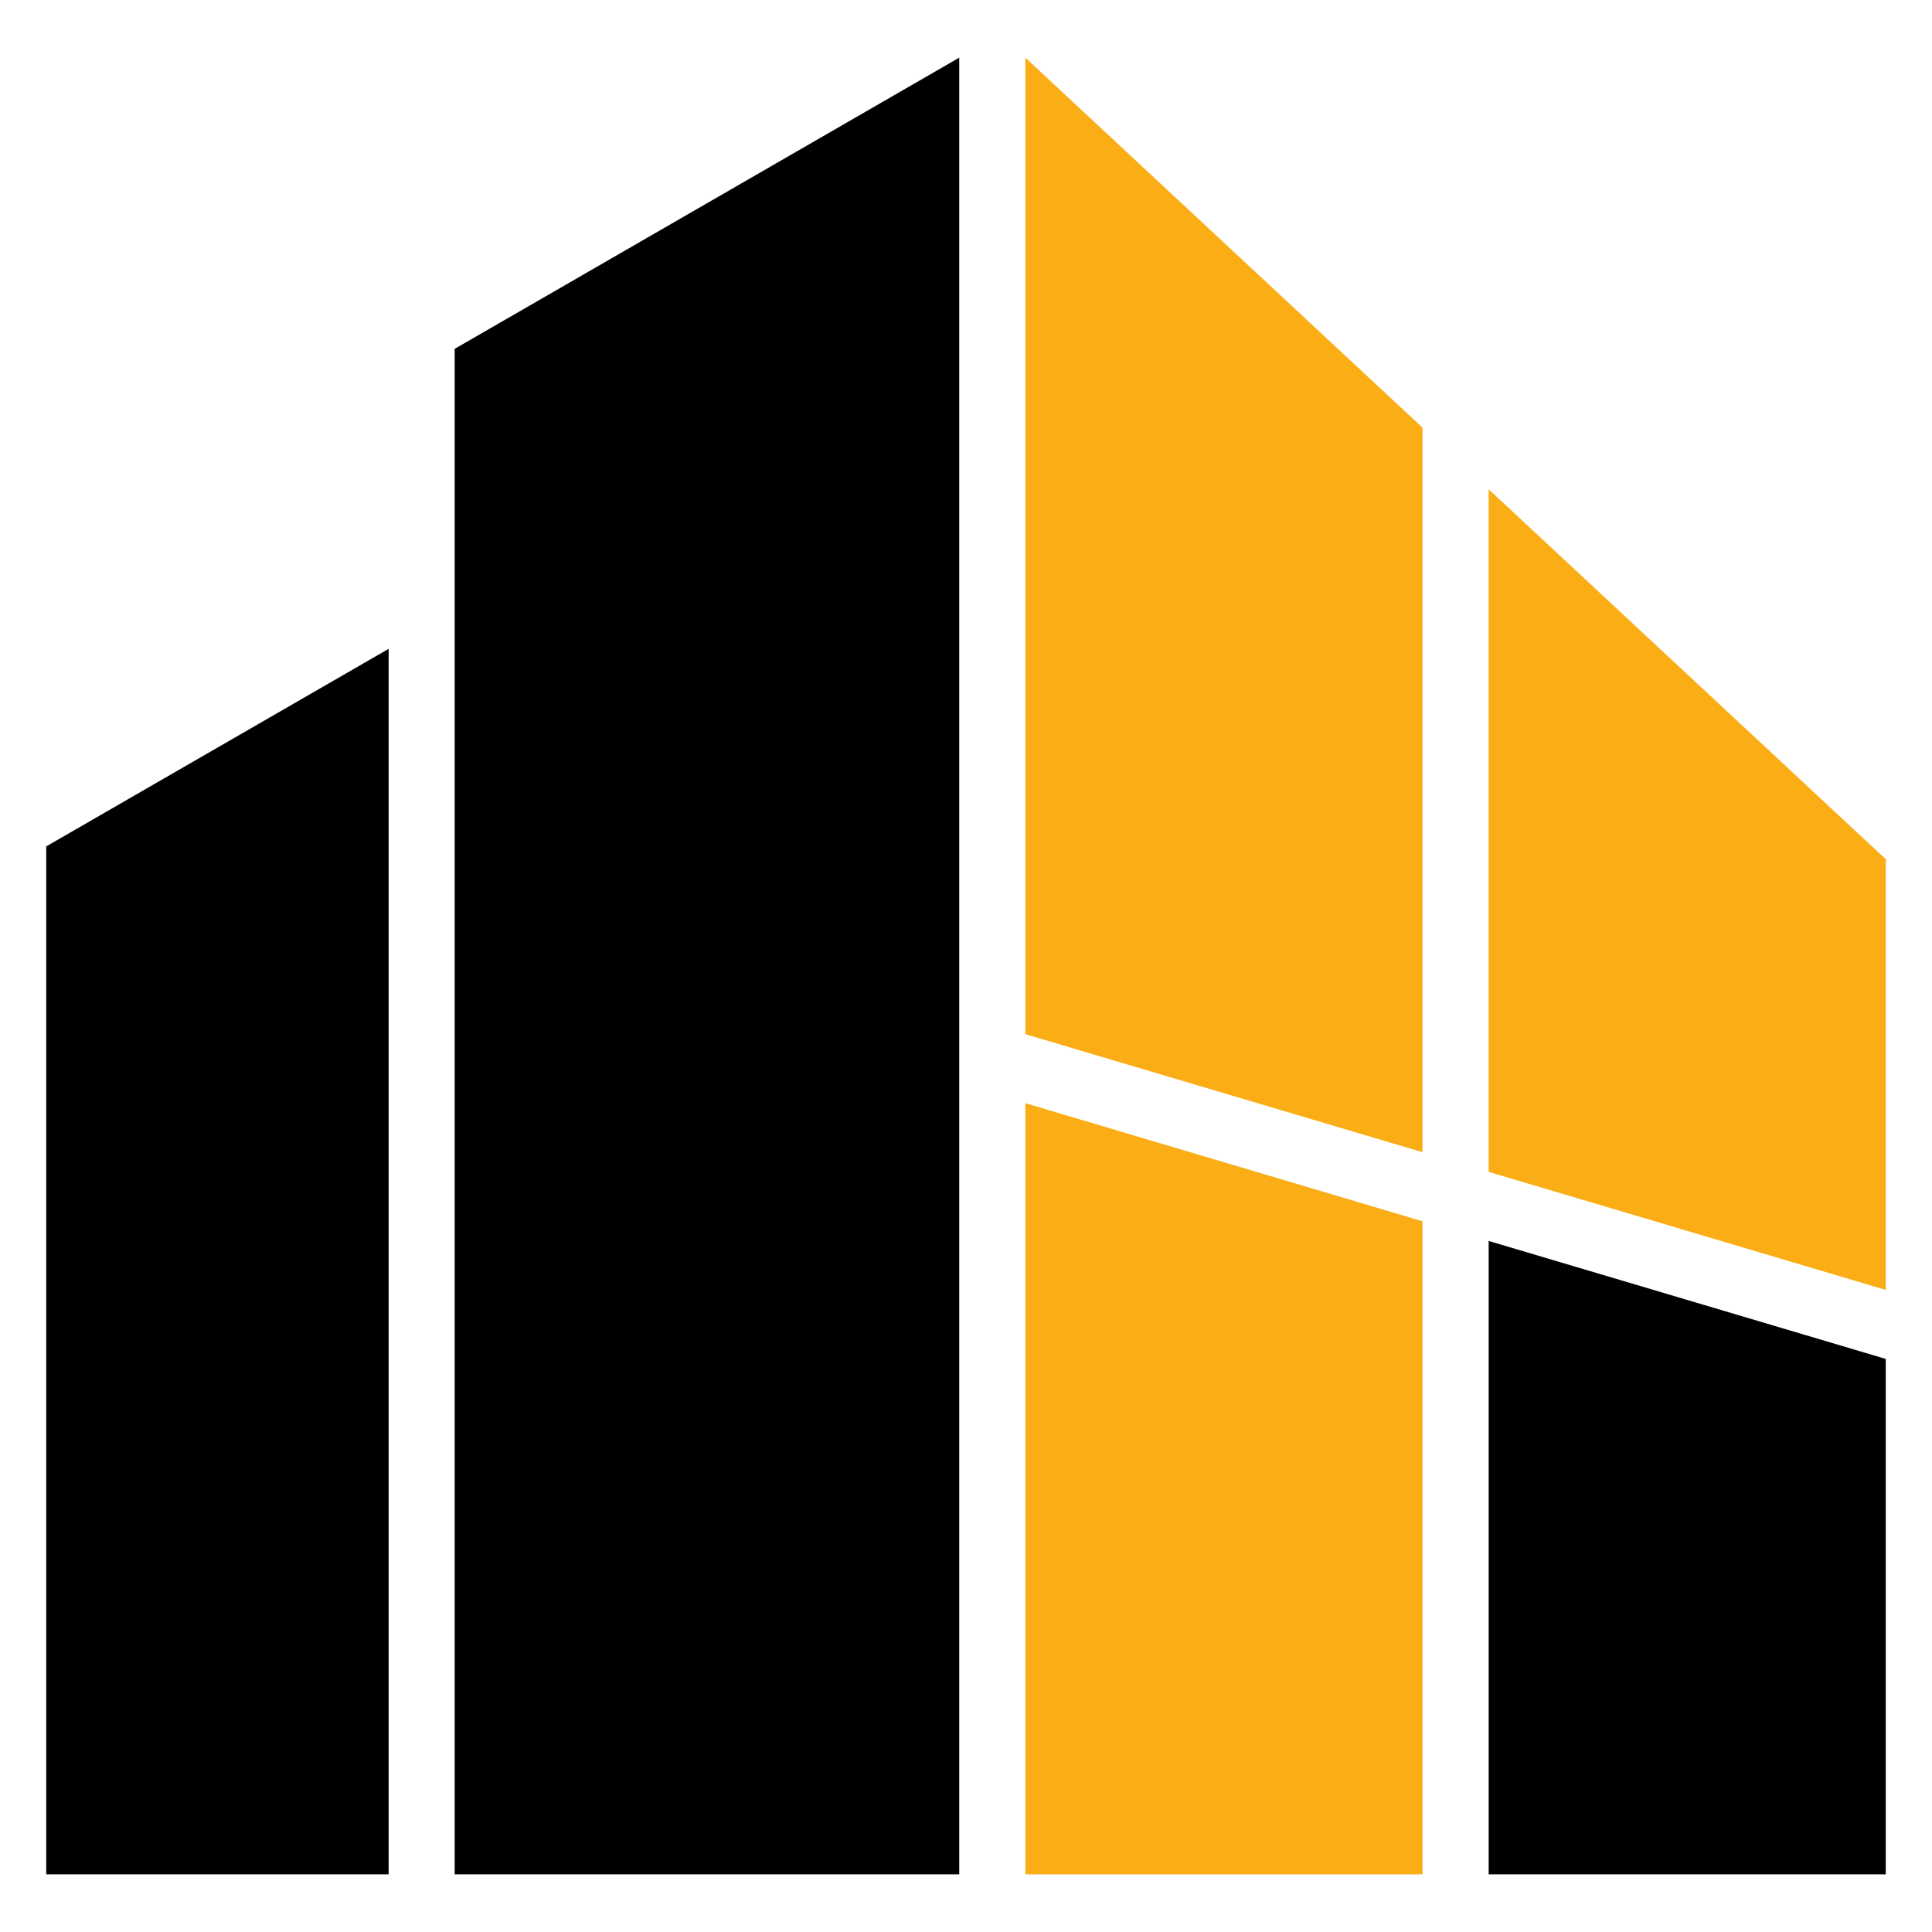
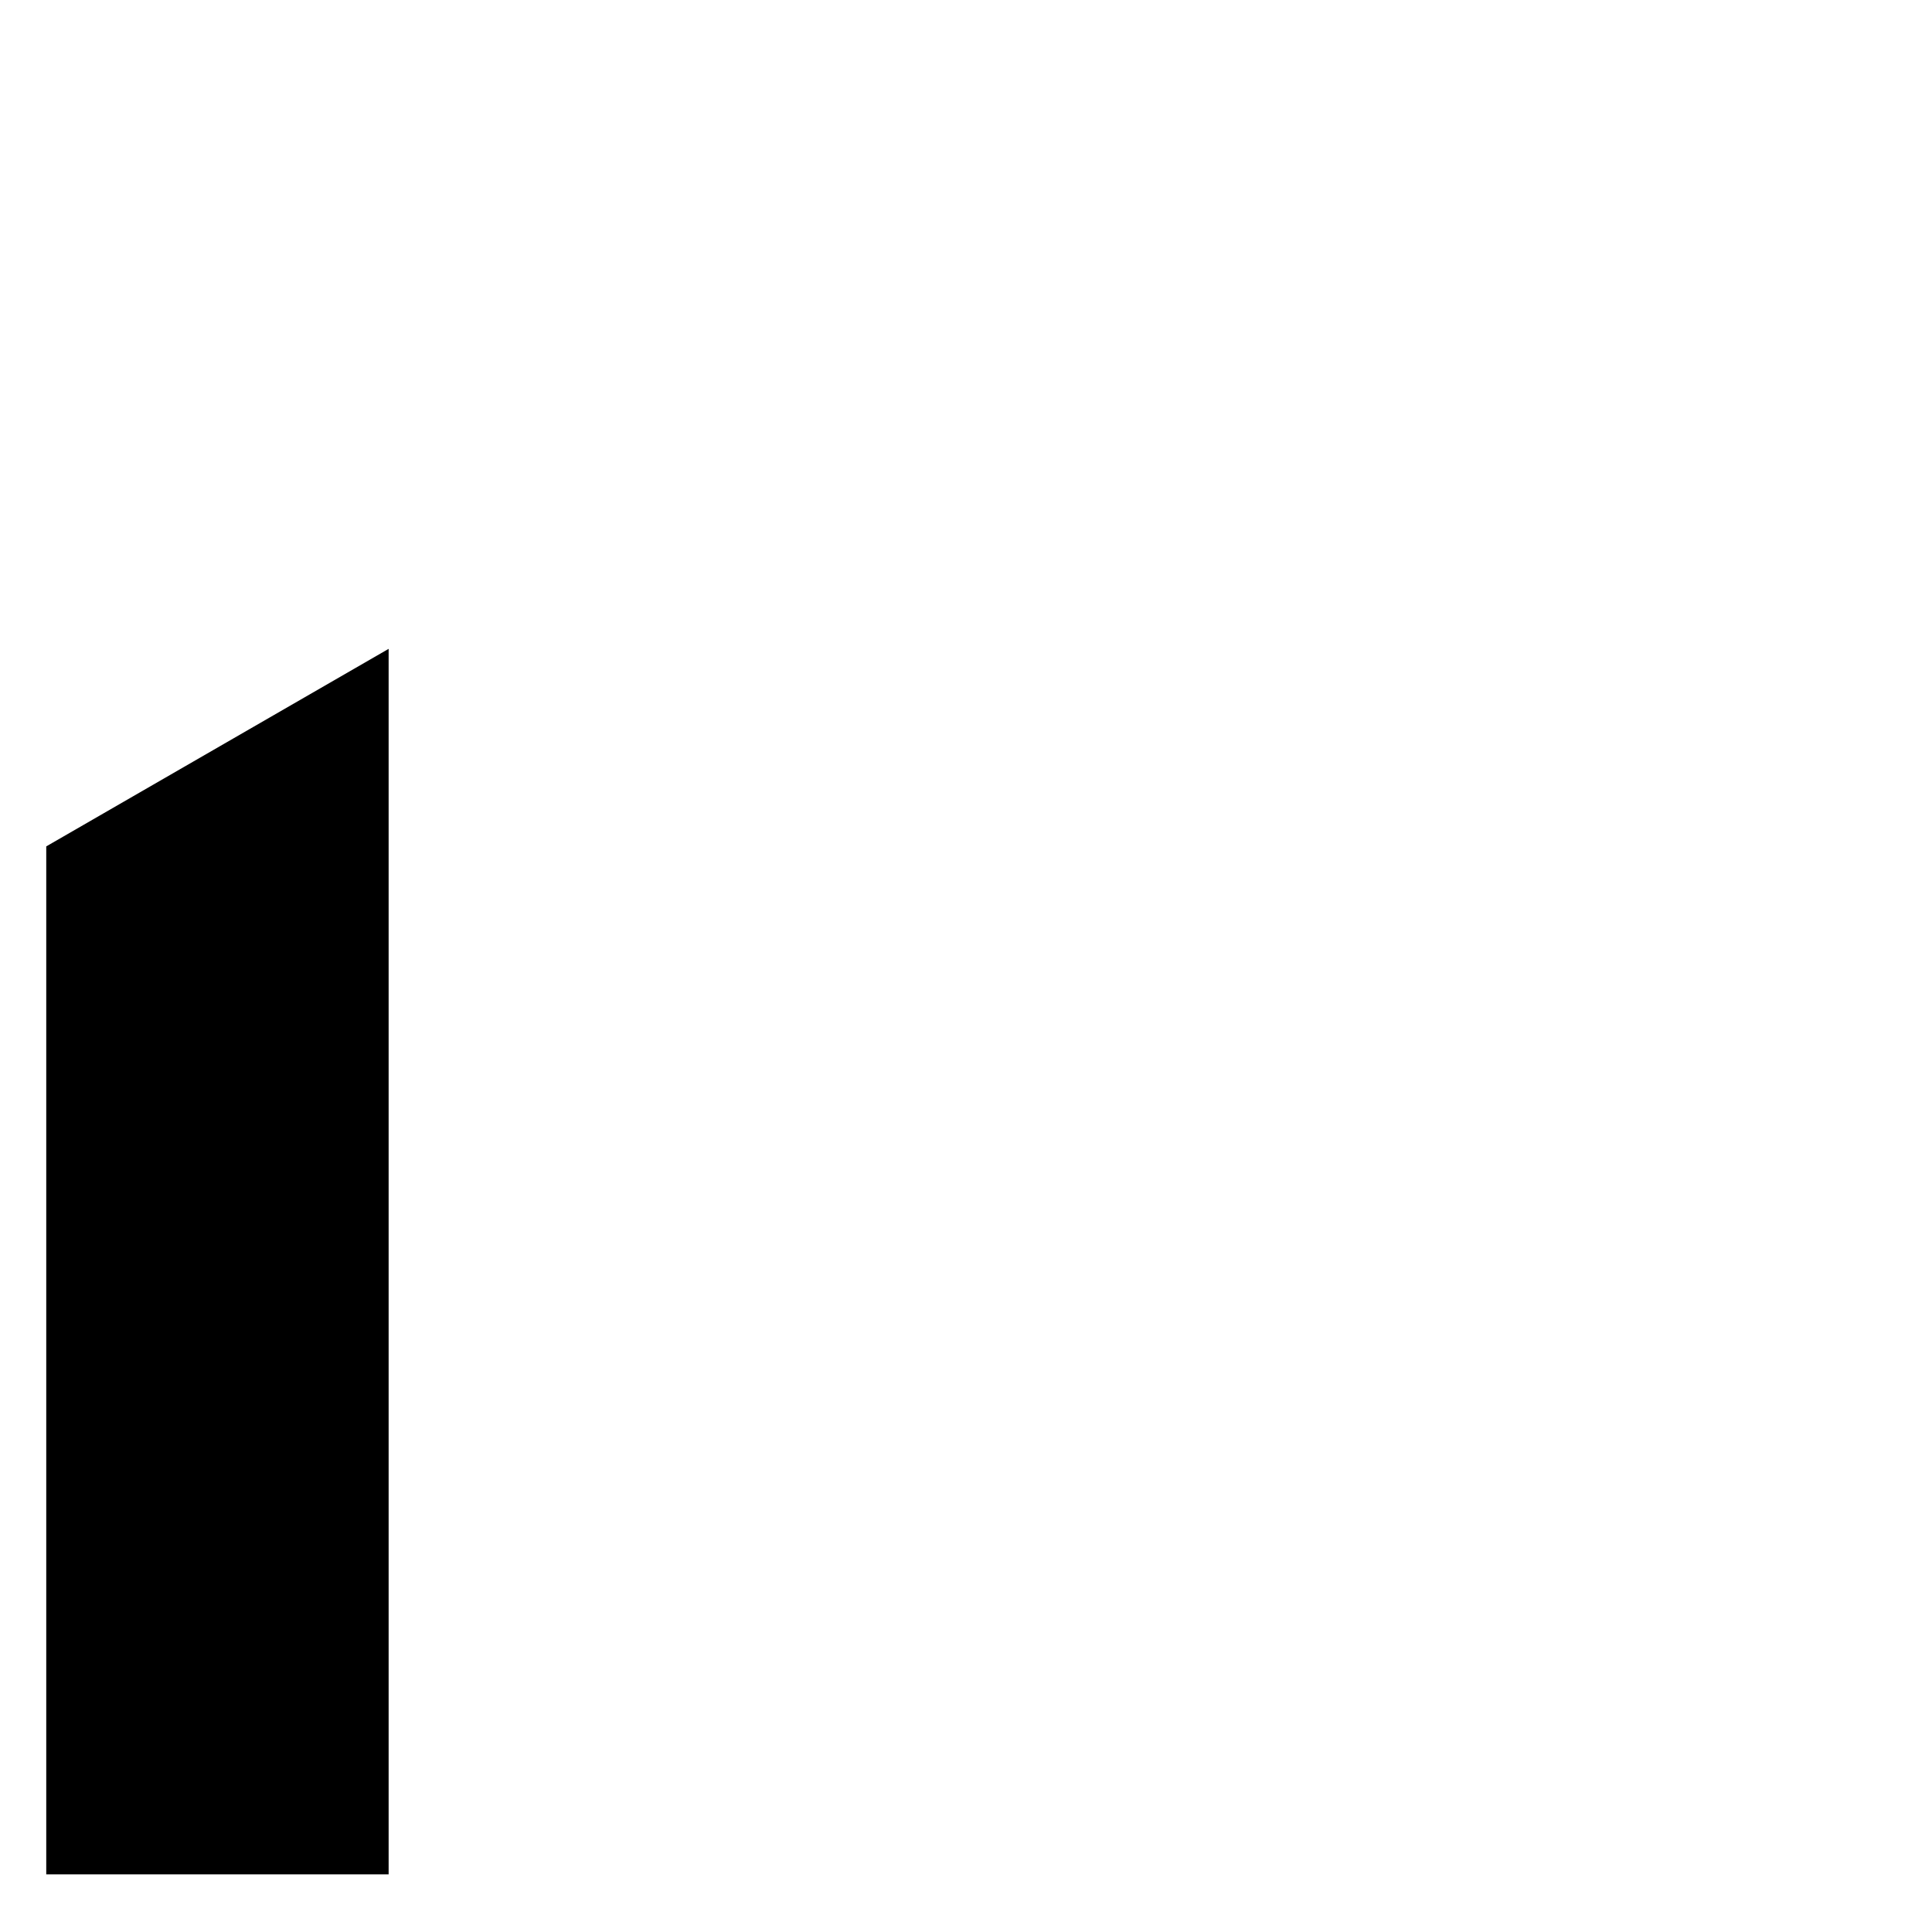
<svg xmlns="http://www.w3.org/2000/svg" version="1.1" id="Calque_1" x="0px" y="0px" width="32px" height="32px" viewBox="0 0 32 32" enable-background="new 0 0 32 32" xml:space="preserve">
  <g>
-     <polygon fill-rule="evenodd" clip-rule="evenodd" fill="#FBAD15" points="16.983,18.272 16.983,31.045 23.561,31.045    23.561,20.228  " />
-     <polygon fill-rule="evenodd" clip-rule="evenodd" points="24.657,20.554 24.657,31.045 31.234,31.045 31.234,22.508  " />
-     <polygon fill-rule="evenodd" clip-rule="evenodd" fill="#FBAD15" points="24.657,19.41 31.234,21.365 31.234,14.231 24.657,8.104     " />
-     <polygon fill-rule="evenodd" clip-rule="evenodd" fill="#FBAD15" points="23.561,19.084 23.561,7.083 16.983,0.955 16.983,17.129     " />
    <polygon fill-rule="evenodd" clip-rule="evenodd" points="6.437,10.747 0.766,14.019 0.766,31.045 6.437,31.045  " />
-     <polygon fill-rule="evenodd" clip-rule="evenodd" points="7.531,9.297 7.531,31.045 15.888,31.045 15.888,0.955 7.531,5.778  " />
  </g>
</svg>